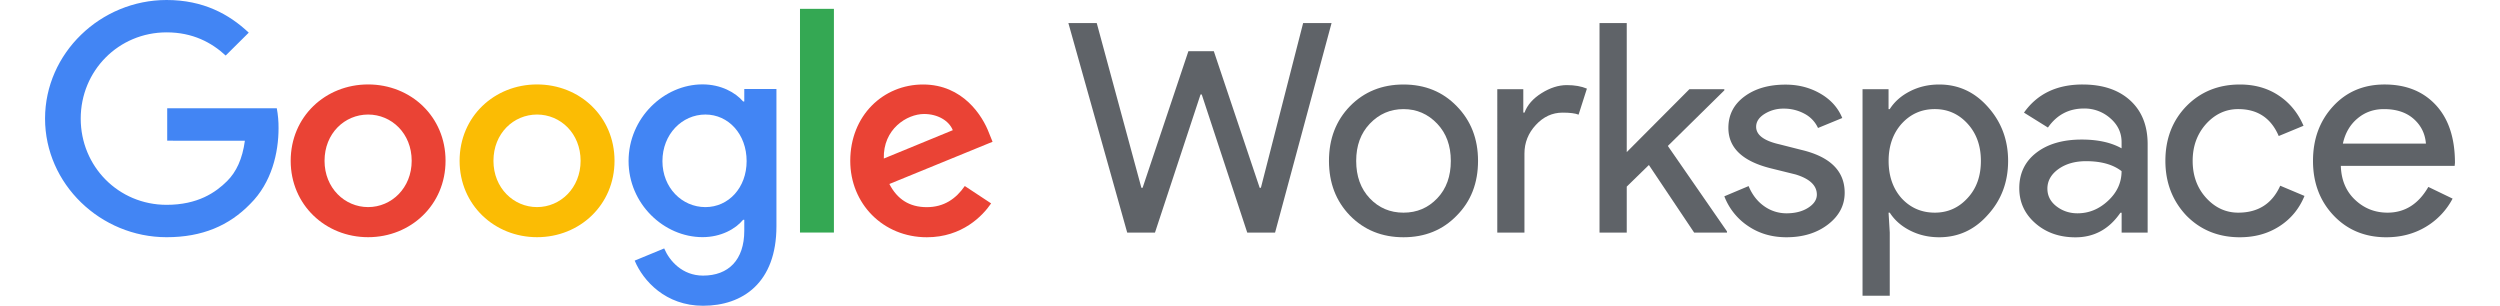
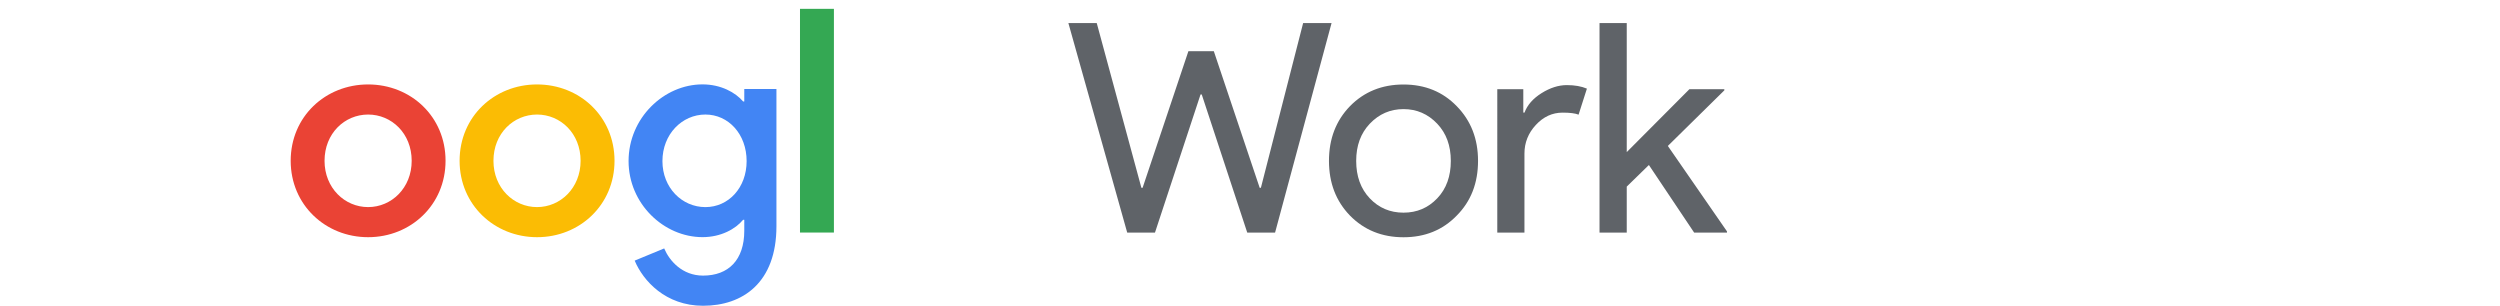
<svg xmlns="http://www.w3.org/2000/svg" width="278" height="34" fill="none" viewBox="0 0 278 34">
  <path fill="#5F6368" d="M144.909 2.563h3.161l-6.282 23.302h-3.094l-5.06-15.36h-.134l-5.067 15.36h-3.087l-6.543-23.302h3.154l4.966 18.322h.134l5.094-15.194h2.825l5.101 15.194h.134l4.698-18.322Zm2.872 15.327c0-2.45.779-4.476 2.336-6.083 1.577-1.607 3.563-2.41 5.952-2.41 2.39 0 4.363.803 5.92 2.41 1.577 1.607 2.369 3.633 2.369 6.083 0 2.47-.792 4.502-2.369 6.083-1.557 1.607-3.53 2.41-5.92 2.41-2.389 0-4.375-.803-5.952-2.41-1.557-1.607-2.336-3.633-2.336-6.083Zm3.027 0c0 1.713.503 3.101 1.51 4.164 1.007 1.062 2.255 1.594 3.751 1.594 1.497 0 2.739-.532 3.752-1.594 1.013-1.063 1.51-2.45 1.51-4.164 0-1.693-.503-3.068-1.51-4.13-1.027-1.083-2.282-1.627-3.752-1.627-1.469 0-2.718.544-3.751 1.627-1.007 1.062-1.51 2.437-1.51 4.13Zm18.717 7.975h-3.027V9.921h2.893v2.603h.134c.309-.843.94-1.567 1.893-2.164.953-.598 1.892-.897 2.812-.897.879 0 1.624.133 2.234.392l-.926 2.895c-.375-.152-.966-.226-1.778-.226-1.141 0-2.134.459-2.973 1.368-.846.91-1.269 1.973-1.269 3.188v8.785h.007Zm22.516 0h-3.651l-5.033-7.517-2.463 2.404v5.113h-3.027V2.563h3.027v14.35l6.966-6.992h3.886v.127l-6.282 6.182 6.577 9.503v.132Z" />
-   <path fill="#5F6368" d="M205.128 21.436c0 1.388-.611 2.563-1.839 3.513-1.228.95-2.772 1.434-4.637 1.434-1.624 0-3.047-.418-4.275-1.255a6.946 6.946 0 0 1-2.631-3.3l2.698-1.136c.396.956.973 1.7 1.725 2.231.718.518 1.59.797 2.483.797.966 0 1.772-.205 2.416-.617.644-.412.966-.903.966-1.461 0-1.016-.792-1.767-2.369-2.245l-2.765-.684c-3.134-.783-4.704-2.277-4.704-4.489 0-1.454.597-2.616 1.792-3.5 1.194-.883 2.724-1.32 4.59-1.314 1.423 0 2.711.338 3.866 1.01 1.154.67 1.952 1.573 2.416 2.702l-2.698 1.109a3.366 3.366 0 0 0-1.497-1.58 4.787 4.787 0 0 0-2.322-.572 3.913 3.913 0 0 0-2.121.585c-.624.392-.939.87-.939 1.434 0 .91.866 1.56 2.597 1.952l2.436.618c3.215.764 4.812 2.357 4.812 4.768Zm10.51 4.947c-1.182 0-2.262-.252-3.242-.75s-1.725-1.162-2.255-1.986h-.134l.134 2.212v7.025h-3.027V9.921h2.893v2.211h.134c.524-.823 1.275-1.487 2.255-1.985.973-.498 2.054-.75 3.242-.75 2.127 0 3.926.823 5.395 2.47 1.51 1.673 2.269 3.679 2.269 6.023 0 2.364-.759 4.37-2.269 6.016-1.469 1.654-3.268 2.477-5.395 2.477Zm-.49-2.736c1.449 0 2.664-.544 3.651-1.627.986-1.062 1.476-2.437 1.476-4.13 0-1.667-.49-3.048-1.476-4.13-.987-1.083-2.202-1.628-3.651-1.628-1.47 0-2.698.545-3.685 1.627-.966 1.083-1.449 2.464-1.449 4.13 0 1.694.483 3.082 1.449 4.165.987 1.062 2.215 1.593 3.685 1.593Zm16.435-14.25c2.235 0 4 .59 5.295 1.772 1.295 1.183 1.94 2.803 1.94 4.868v9.828h-2.893v-2.211h-.134c-1.248 1.82-2.913 2.736-5 2.736-1.778 0-3.261-.518-4.456-1.56-1.195-1.043-1.792-2.345-1.792-3.905 0-1.647.631-2.962 1.893-3.938 1.261-.976 2.946-1.468 5.046-1.468 1.799 0 3.275.325 4.437.976v-.69c0-1.043-.417-1.926-1.249-2.65a4.307 4.307 0 0 0-2.926-1.089c-1.691 0-3.026.704-4.013 2.118l-2.664-1.66c1.476-2.085 3.644-3.128 6.516-3.128Zm-3.912 11.587c0 .784.335 1.435 1 1.953.671.518 1.449.783 2.348.783 1.269 0 2.403-.464 3.403-1.4 1-.93 1.497-2.026 1.497-3.288-.947-.737-2.262-1.109-3.947-1.109-1.228 0-2.255.292-3.073.877-.819.59-1.228 1.314-1.228 2.184Zm21.408 5.4c-2.389 0-4.376-.804-5.953-2.411-1.557-1.647-2.335-3.68-2.335-6.083 0-2.45.778-4.476 2.335-6.083 1.577-1.607 3.564-2.41 5.953-2.41 1.644 0 3.08.405 4.308 1.221 1.229.81 2.148 1.94 2.765 3.367l-2.758 1.142c-.852-1.998-2.355-2.995-4.503-2.995-1.382 0-2.577.552-3.584 1.66-.986 1.11-1.483 2.47-1.483 4.098 0 1.627.49 2.995 1.483 4.097 1.007 1.11 2.202 1.66 3.584 1.66 2.215 0 3.772-.996 4.671-2.995l2.698 1.136c-.591 1.434-1.517 2.556-2.779 3.367-1.275.823-2.738 1.228-4.402 1.228Zm16.281 0c-2.369 0-4.322-.804-5.852-2.411-1.53-1.607-2.302-3.633-2.302-6.083 0-2.43.745-4.45 2.235-6.07 1.49-1.62 3.396-2.424 5.724-2.424 2.39 0 4.289.764 5.705 2.291 1.416 1.528 2.121 3.673 2.121 6.429l-.034.325H260.3c.047 1.56.57 2.822 1.577 3.772 1.007.956 2.215 1.434 3.617 1.434 1.926 0 3.443-.956 4.537-2.862l2.698 1.302a7.95 7.95 0 0 1-3.007 3.154c-1.288.764-2.745 1.142-4.362 1.142Zm-4.832-10.413h9.235c-.088-1.11-.544-2.026-1.363-2.75-.819-.723-1.919-1.089-3.302-1.089-1.141 0-2.12.346-2.946 1.043-.825.69-1.369 1.62-1.624 2.796Z" />
-   <path fill="#4285F4" d="M18.593 15.645V12.04H30.78c.135.73.202 1.467.195 2.21 0 2.703-.745 6.05-3.154 8.428-2.342 2.41-5.329 3.699-9.295 3.699-7.342 0-13.516-5.917-13.516-13.189C5.01 5.917 11.184 0 18.526 0c4.067 0 6.953 1.574 9.134 3.632l-2.564 2.544c-1.564-1.448-3.67-2.577-6.563-2.577-5.363 0-9.557 4.277-9.557 9.59 0 5.312 4.194 9.588 9.55 9.588 3.476 0 5.463-1.38 6.724-2.636 1.034-1.023 1.712-2.49 1.98-4.489l-8.637-.007Z" />
  <path fill="#EA4335" d="M49.545 17.883c0 4.894-3.866 8.493-8.61 8.493-4.745 0-8.61-3.599-8.61-8.493 0-4.92 3.865-8.493 8.61-8.493 4.744 0 8.617 3.572 8.61 8.493Zm-3.765 0c0-3.055-2.242-5.146-4.845-5.146-2.604 0-4.846 2.091-4.846 5.146 0 3.021 2.242 5.146 4.846 5.146 2.603 0 4.845-2.125 4.845-5.146Z" />
  <path fill="#FBBC04" d="M68.335 17.883c0 4.894-3.866 8.493-8.61 8.493-4.745 0-8.618-3.599-8.618-8.493 0-4.92 3.866-8.493 8.61-8.493 4.746 0 8.618 3.572 8.618 8.493Zm-3.772 0c0-3.055-2.241-5.146-4.845-5.146-2.604 0-4.846 2.091-4.846 5.146 0 3.021 2.242 5.146 4.846 5.146s4.845-2.125 4.845-5.146Z" />
  <path fill="#4285F4" d="M86.34 9.908v15.247c0 6.275-3.737 8.845-8.16 8.845-4.16 0-6.664-2.769-7.604-5.02l3.282-1.355c.584 1.381 2.013 3.022 4.322 3.022 2.825 0 4.584-1.74 4.584-4.987v-1.222h-.128c-.846 1.029-2.47 1.932-4.516 1.932-4.289 0-8.222-3.699-8.222-8.46 0-4.795 3.933-8.527 8.222-8.527 2.046 0 3.67.903 4.516 1.9h.128V9.9h3.577v.007Zm-3.315 8.008c0-2.994-2.013-5.18-4.583-5.18-2.597 0-4.779 2.186-4.779 5.18 0 2.962 2.175 5.114 4.779 5.114 2.57 0 4.583-2.152 4.583-5.114Z" />
  <path fill="#34A853" d="M88.959.983h3.772v24.876h-3.772V.983Z" />
-   <path fill="#EA4335" d="m107.286 20.686 2.927 1.932c-.94 1.381-3.215 3.765-7.148 3.765-4.872 0-8.516-3.732-8.516-8.493 0-5.047 3.67-8.494 8.093-8.494 4.45 0 6.631 3.507 7.342 5.406l.39.963-11.476 4.695c.879 1.706 2.241 2.576 4.16 2.576 1.92 0 3.249-.936 4.228-2.35ZM98.28 17.63l7.671-3.154c-.423-1.063-1.691-1.8-3.188-1.8-1.912 0-4.577 1.673-4.483 4.954Z" />
</svg>